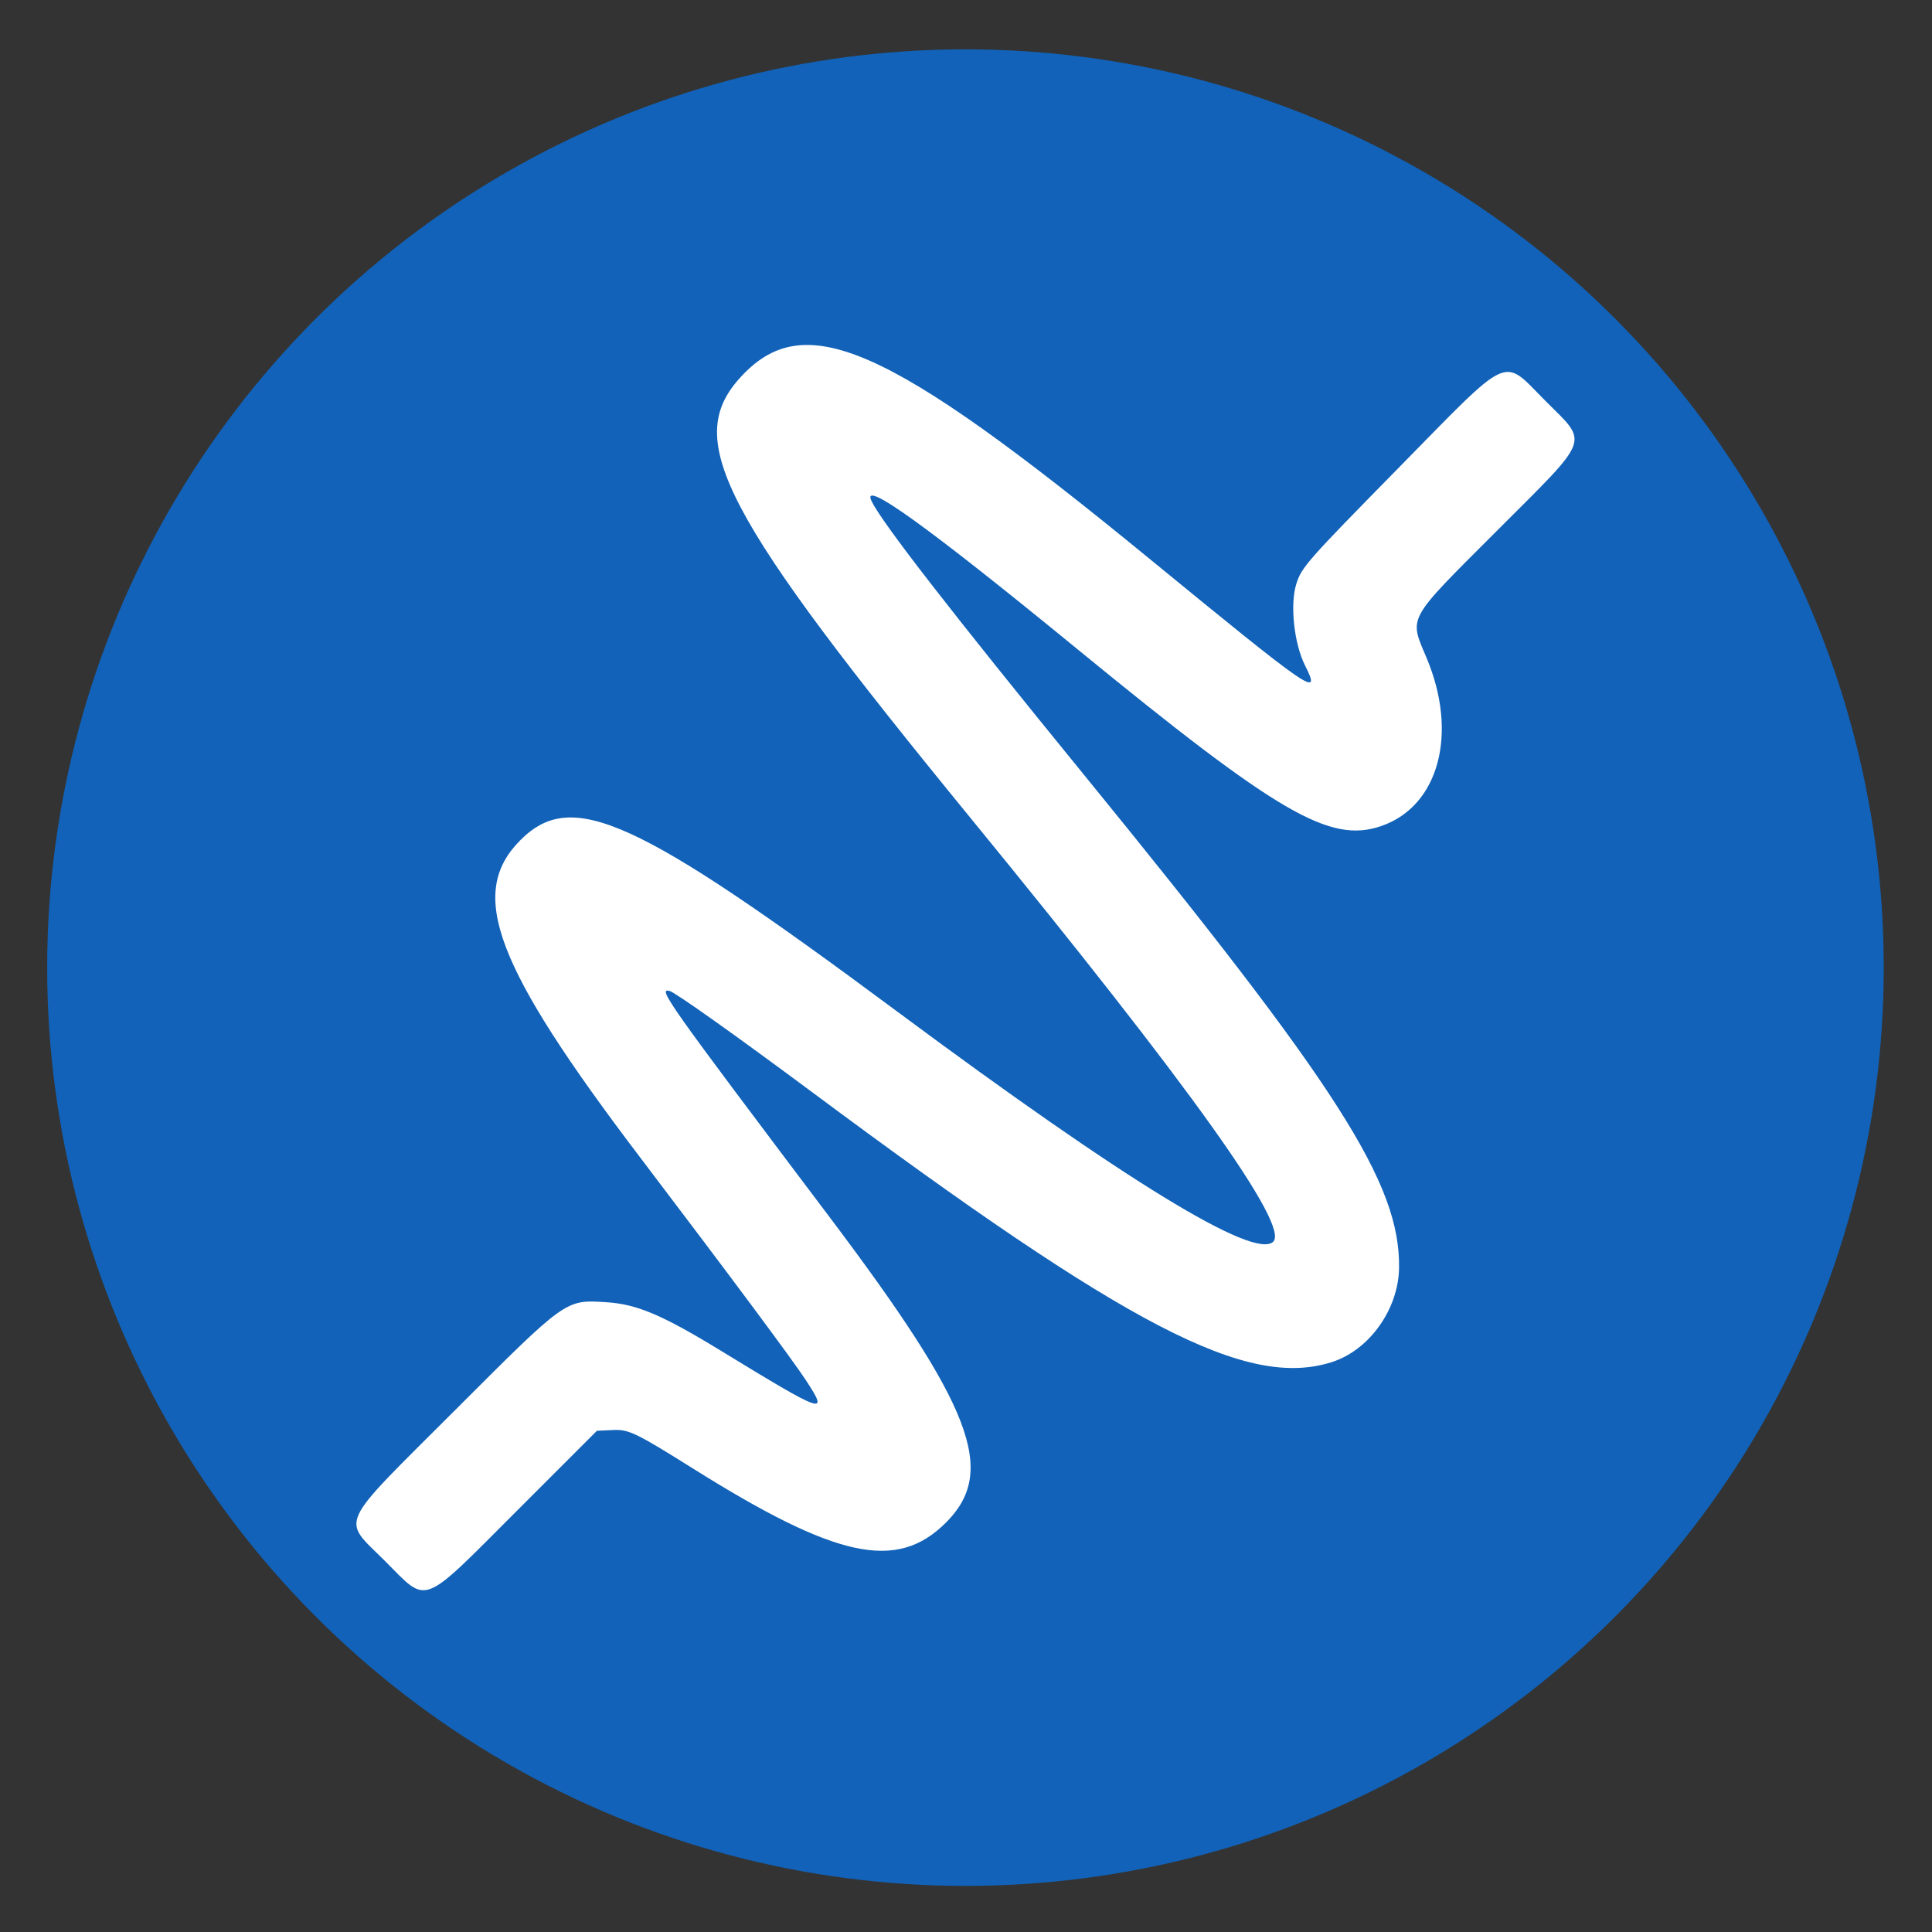
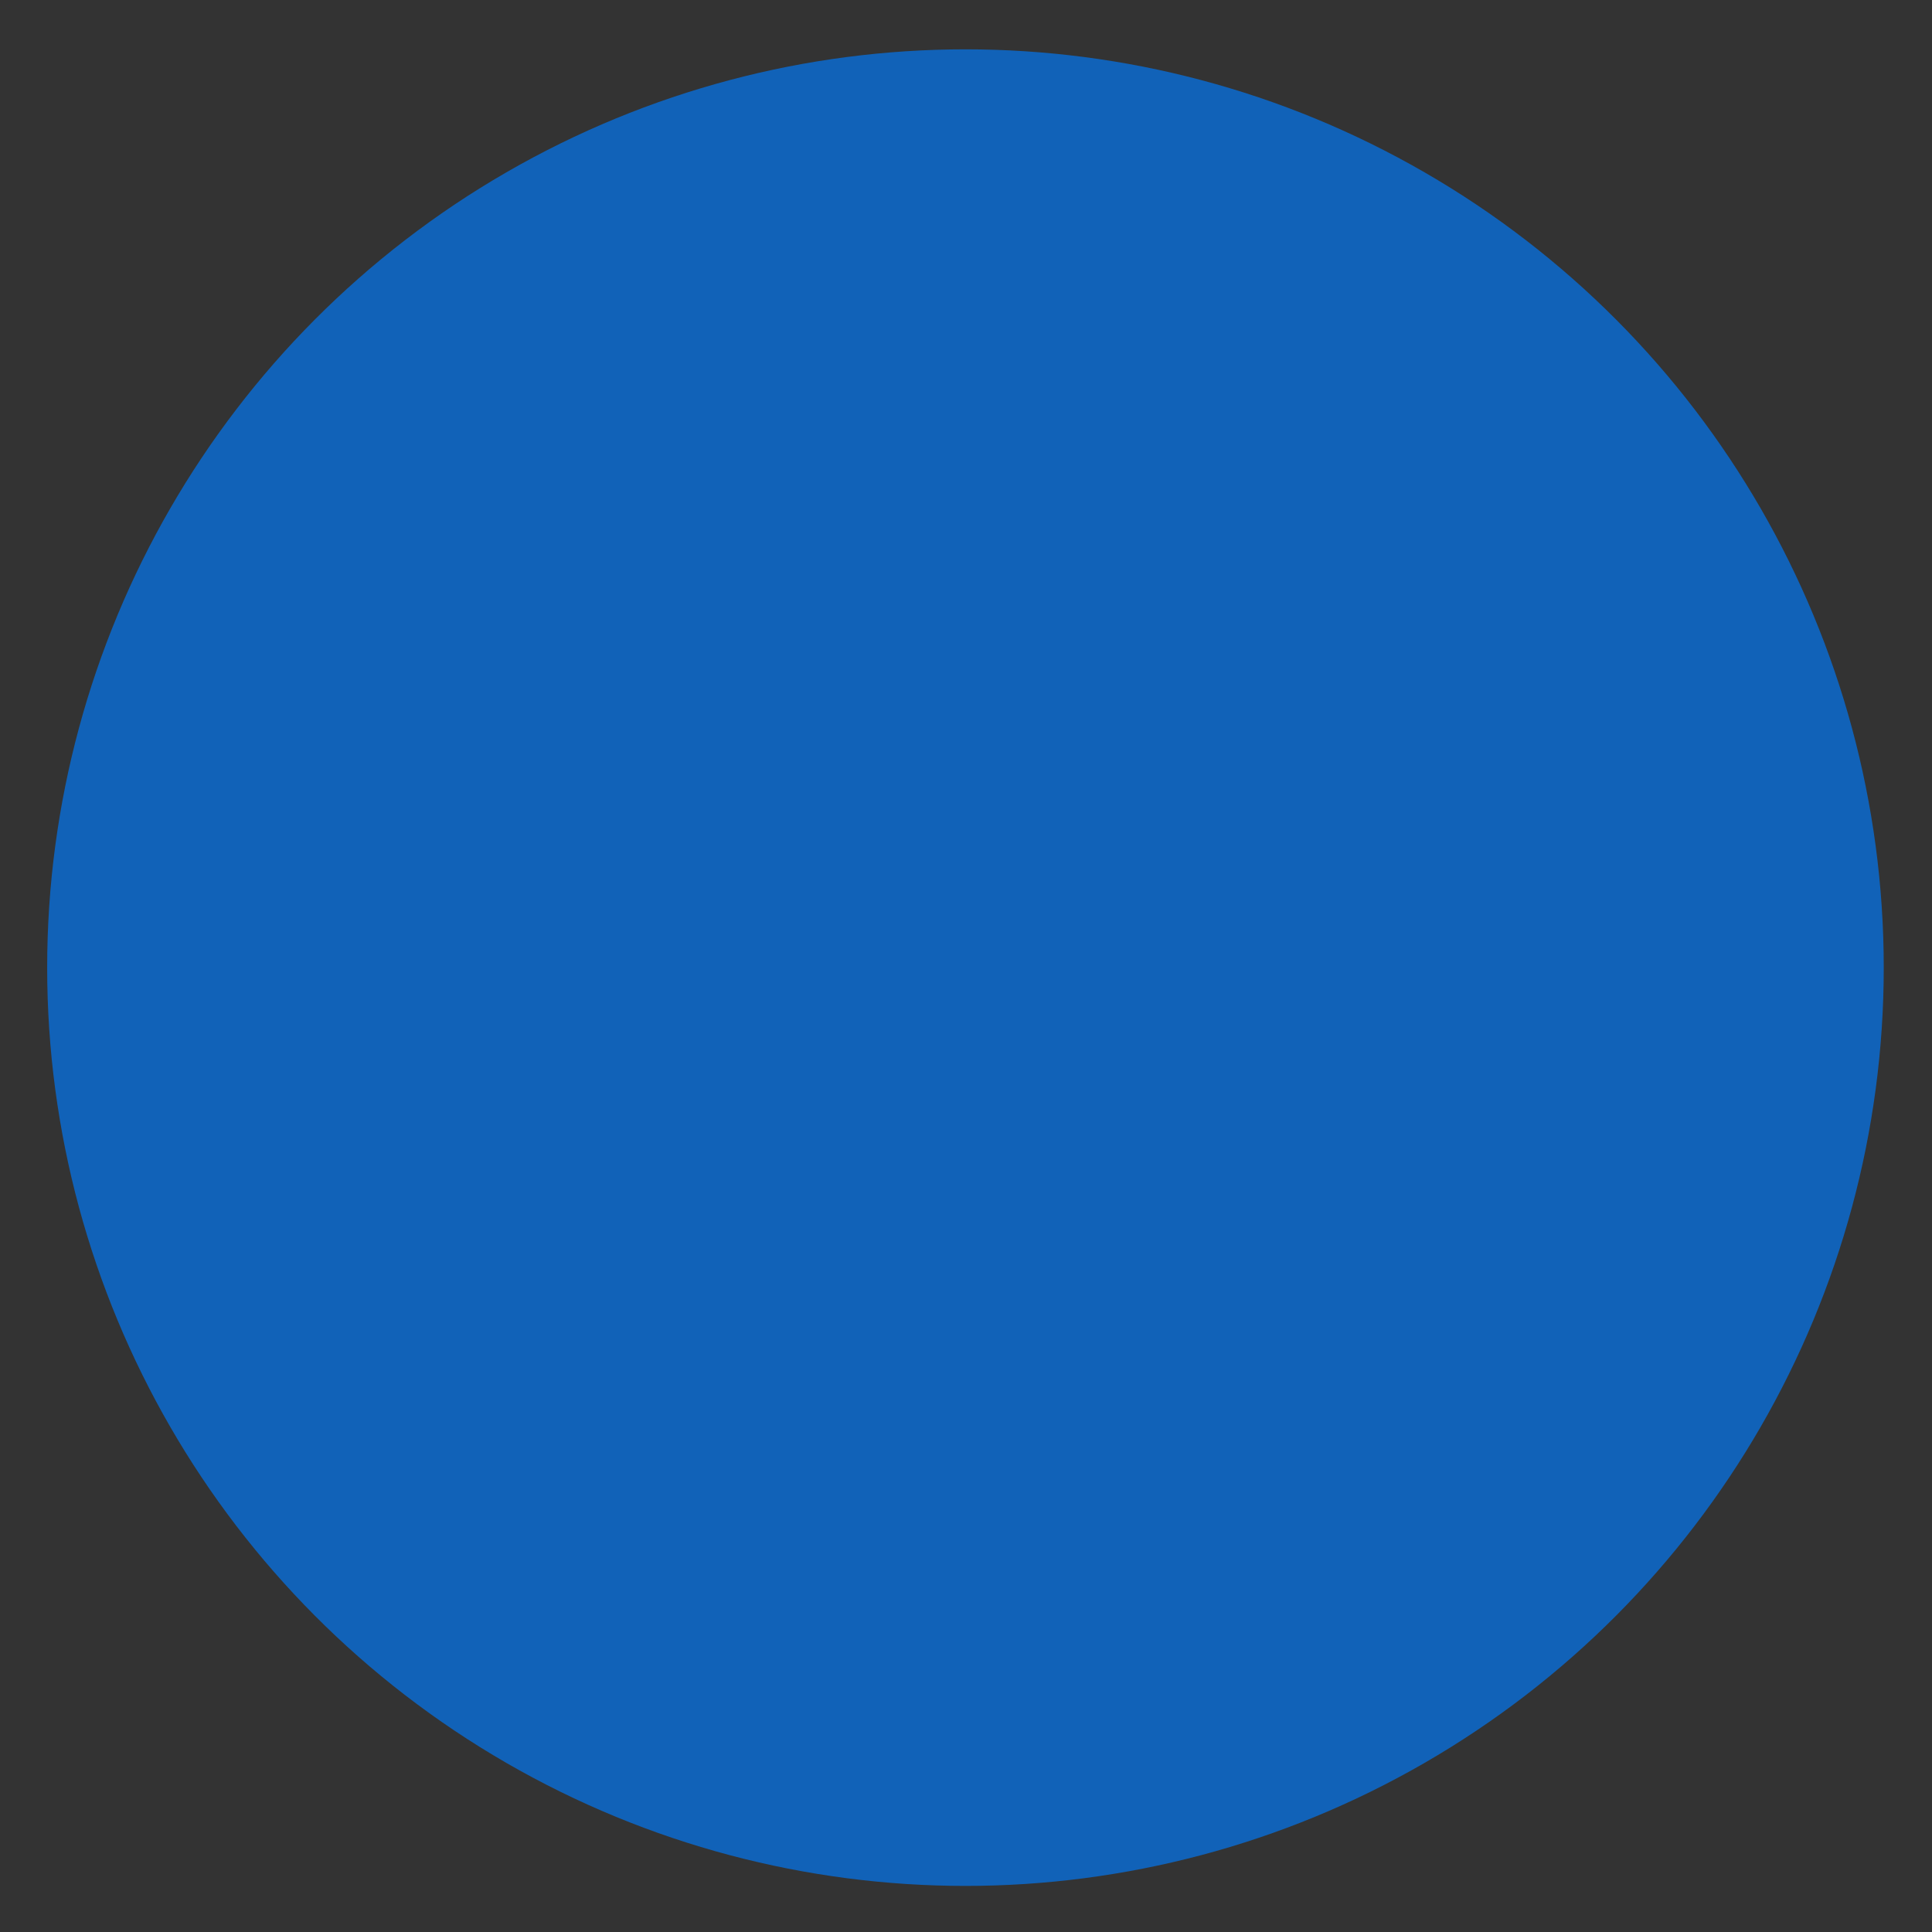
<svg xmlns="http://www.w3.org/2000/svg" width="500" height="500" version="1.1" viewBox="0 0 132.29 132.29">
  <rect x="0" y="0" width="132.29" height="132.29" fill="#333333" stroke="none" />
  <g>
    <g transform="matrix(.679 0 0 .679 133.98 -112.28)">
      <circle cx="-99.959" cy="262.94" r="92.604" fill="#1162b8" />
-       <path d="m-63.01 302.72c-8.557 2.724-20.429-3.438-52.32-27.154-7.77-5.778-13.925-10.148-14.477-10.278-1.206-0.285-0.291 1.008 16.077 22.719 14.53 19.273 16.994 25.73 11.794 30.908-4.948 4.93-11.01 3.628-25.524-5.478-5.654-3.547-6.462-3.939-7.979-3.868l-1.688 0.079-8.04 8.04c-9.831 9.831-8.934 9.486-13.305 5.114-4.431-4.431-5.007-3.184 7.03-15.221 11.262-11.261 11.126-11.163 15.268-10.9 3.08 0.196 5.622 1.272 11.525 4.877 10.556 6.446 10.951 6.584 8.6 2.989-1.34-2.049-7.582-10.439-16.674-22.412-14.727-19.395-17.482-26.688-12.111-32.059 5.211-5.211 11.61-2.298 37.993 17.293 22.984 17.068 36 25.037 37.914 23.214 1.679-1.596-8.284-15.548-30.461-42.66-25.095-30.678-28.998-38.09-23.375-44.387 6.471-7.245 14.776-3.607 41.222 18.057 16.614 13.61 17.517 14.23 15.828 10.878-1.111-2.205-1.534-6.152-0.882-8.224 0.53-1.683 1.083-2.312 10.191-11.579 11.676-11.88 10.483-11.332 14.941-6.874 4.36 4.36 4.67 3.52-4.808 12.998-9.299 9.299-8.96 8.688-7.178 12.932 3.195 7.615 1.232 14.917-4.551 16.927-5.198 1.807-10.362-1.198-30.747-17.89-15.08-12.349-21.785-17.169-20.683-14.871 1.04 2.169 8.063 11.218 21.454 27.641 25.651 31.458 31.869 41.191 31.744 49.694-0.061 4.168-3.005 8.293-6.777 9.493z" fill="#fff" stroke-width=".414" />
    </g>
  </g>
</svg>